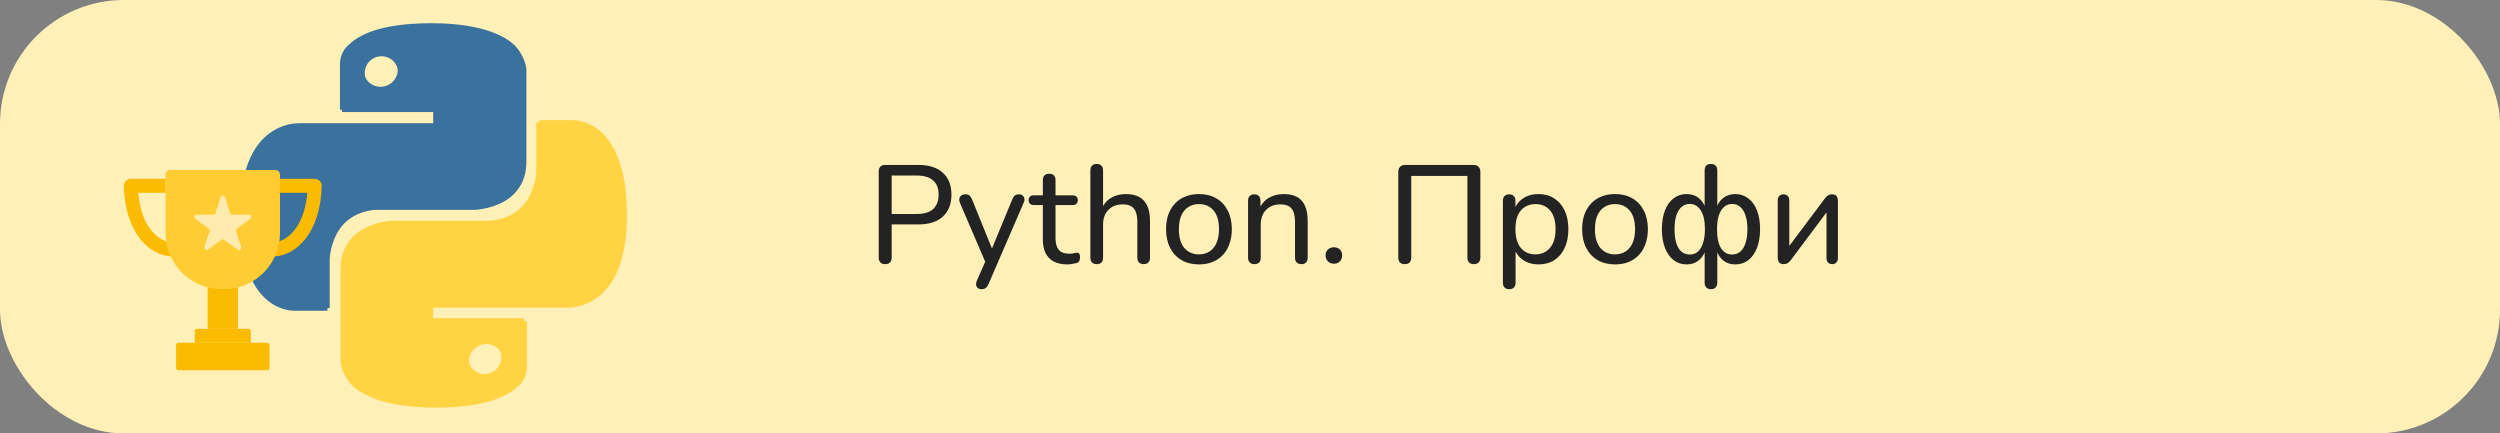
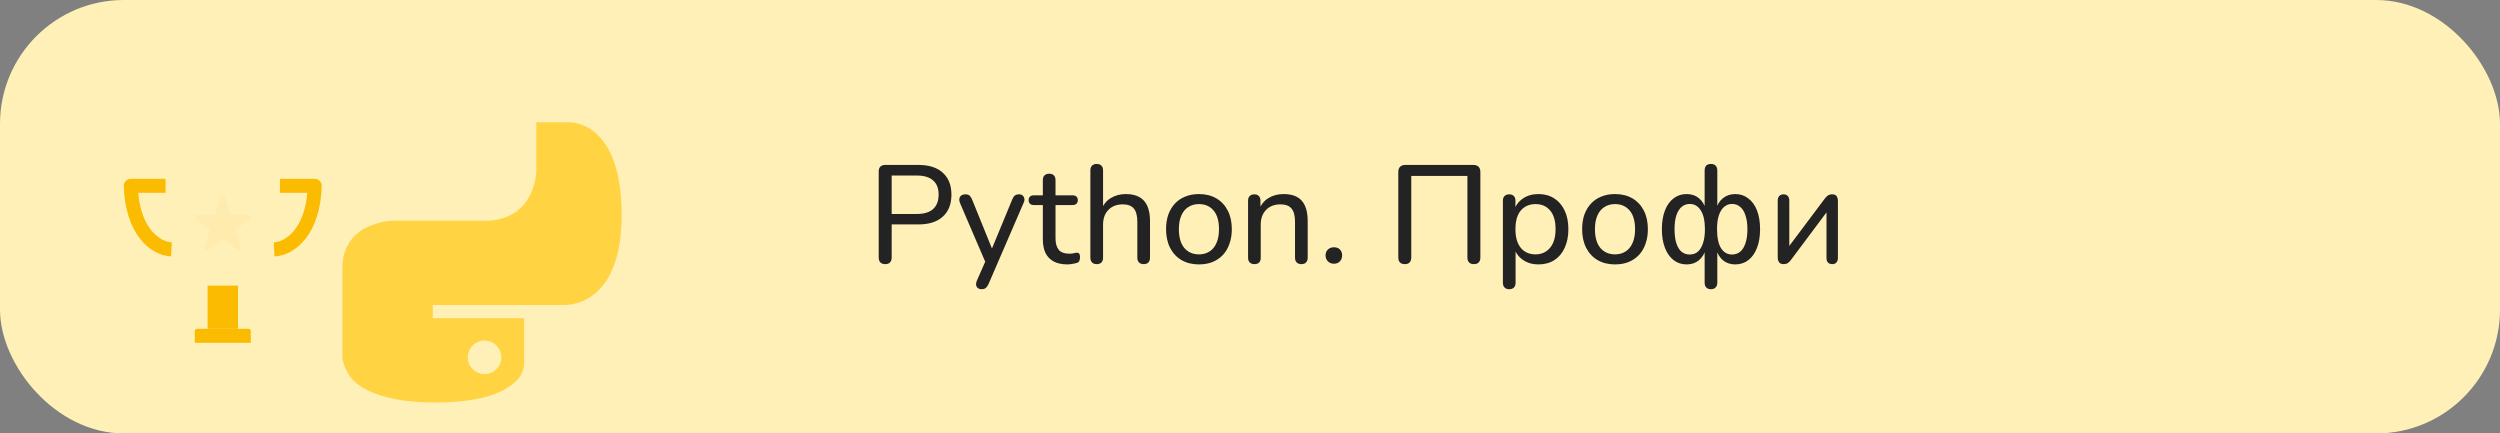
<svg xmlns="http://www.w3.org/2000/svg" width="323" height="56" viewBox="0 0 323 56" fill="none">
  <rect x="0" y="0" width="323" height="56" fill="#808080" stroke="none" />
  <rect width="323" height="56" rx="16" fill="#FFF0B8" />
-   <path fill-rule="evenodd" clip-rule="evenodd" d="M43.921 14.171H56.034V15.921H38.604C36.922 15.921 31 16.863 31 27.832C31 38.801 36.182 40.147 38.066 40.147H42.306V33.721C42.306 32.879 42.709 30.456 44.257 28.909C45.805 27.361 47.891 27.091 48.699 27.091H61.35C62.292 27.091 64.849 26.62 66.33 25.14C67.81 23.66 68.012 22.044 68.012 20.766V9.057C68.012 8.249 67.406 6.769 66.532 5.894C65.657 5.019 62.898 3 55.764 3C48.631 3 46.074 4.75 44.863 5.961C43.882 6.941 43.906 8.145 43.918 8.759C43.919 8.819 43.921 8.874 43.921 8.922V14.171ZM49.169 11.214C50.395 11.214 51.39 10.22 51.39 8.994C51.39 7.767 50.395 6.773 49.169 6.773C47.942 6.773 46.948 7.767 46.948 8.994C46.948 10.22 47.942 11.214 49.169 11.214Z" fill="#3B719D" />
-   <path fill-rule="evenodd" clip-rule="evenodd" d="M68.079 41.494H55.966V39.744H73.396C75.078 39.744 81 38.802 81 27.833C81 16.864 75.818 15.518 73.934 15.518H69.695V21.943C69.695 22.786 69.291 25.208 67.743 26.756C66.195 28.304 64.109 28.573 63.301 28.573H50.65C49.708 28.573 47.151 29.044 45.67 30.525C44.19 32.005 43.988 33.62 43.988 34.899V46.608C43.988 47.416 44.593 48.896 45.468 49.771C46.343 50.646 49.102 52.665 56.236 52.665C63.369 52.665 65.926 50.915 67.137 49.704C68.118 48.723 68.094 47.52 68.082 46.906C68.081 46.846 68.079 46.791 68.079 46.743V41.494ZM62.831 44.45C61.605 44.45 60.61 45.444 60.61 46.671C60.61 47.898 61.605 48.892 62.831 48.892C64.058 48.892 65.052 47.898 65.052 46.671C65.052 45.444 64.058 44.45 62.831 44.45Z" fill="#FFD342" />
  <path d="M114.358 34.126C114.094 34.126 113.89 34.054 113.746 33.91C113.602 33.754 113.53 33.538 113.53 33.262V22.156C113.53 21.88 113.602 21.67 113.746 21.526C113.902 21.382 114.112 21.31 114.376 21.31H118.66C120.028 21.31 121.078 21.646 121.81 22.318C122.554 22.99 122.926 23.932 122.926 25.144C122.926 26.368 122.554 27.316 121.81 27.988C121.078 28.66 120.028 28.996 118.66 28.996H115.204V33.262C115.204 33.538 115.132 33.754 114.988 33.91C114.856 34.054 114.646 34.126 114.358 34.126ZM115.204 27.646H118.444C119.38 27.646 120.082 27.436 120.55 27.016C121.03 26.584 121.27 25.96 121.27 25.144C121.27 24.328 121.03 23.716 120.55 23.308C120.082 22.888 119.38 22.678 118.444 22.678H115.204V27.646ZM126.809 37.366C126.617 37.366 126.455 37.312 126.323 37.204C126.203 37.108 126.131 36.97 126.107 36.79C126.095 36.622 126.131 36.442 126.215 36.25L127.439 33.478V34.162L124.037 26.242C123.953 26.038 123.923 25.852 123.947 25.684C123.971 25.516 124.049 25.378 124.181 25.27C124.325 25.162 124.517 25.108 124.757 25.108C124.961 25.108 125.123 25.156 125.243 25.252C125.363 25.348 125.477 25.516 125.585 25.756L128.411 32.722H127.907L130.787 25.756C130.883 25.516 130.997 25.348 131.129 25.252C131.261 25.156 131.441 25.108 131.669 25.108C131.873 25.108 132.029 25.162 132.137 25.27C132.257 25.378 132.329 25.516 132.353 25.684C132.377 25.852 132.341 26.032 132.245 26.224L127.709 36.718C127.589 36.97 127.463 37.138 127.331 37.222C127.211 37.318 127.037 37.366 126.809 37.366ZM137.921 34.162C137.213 34.162 136.619 34.036 136.139 33.784C135.671 33.532 135.317 33.166 135.077 32.686C134.849 32.206 134.735 31.618 134.735 30.922V26.494H133.583C133.367 26.494 133.199 26.44 133.079 26.332C132.959 26.212 132.899 26.056 132.899 25.864C132.899 25.66 132.959 25.504 133.079 25.396C133.199 25.288 133.367 25.234 133.583 25.234H134.735V23.272C134.735 22.996 134.807 22.792 134.951 22.66C135.095 22.516 135.299 22.444 135.563 22.444C135.827 22.444 136.025 22.516 136.157 22.66C136.301 22.792 136.373 22.996 136.373 23.272V25.234H138.551C138.779 25.234 138.953 25.288 139.073 25.396C139.193 25.504 139.253 25.66 139.253 25.864C139.253 26.056 139.193 26.212 139.073 26.332C138.953 26.44 138.779 26.494 138.551 26.494H136.373V30.778C136.373 31.438 136.511 31.936 136.787 32.272C137.063 32.608 137.519 32.776 138.155 32.776C138.383 32.776 138.575 32.758 138.731 32.722C138.887 32.674 139.025 32.65 139.145 32.65C139.253 32.638 139.343 32.674 139.415 32.758C139.499 32.842 139.541 32.998 139.541 33.226C139.541 33.394 139.511 33.55 139.451 33.694C139.403 33.826 139.301 33.916 139.145 33.964C139.001 34.012 138.809 34.054 138.569 34.09C138.329 34.138 138.113 34.162 137.921 34.162ZM141.687 34.126C141.435 34.126 141.237 34.054 141.093 33.91C140.949 33.766 140.877 33.556 140.877 33.28V22.012C140.877 21.736 140.949 21.532 141.093 21.4C141.237 21.256 141.435 21.184 141.687 21.184C141.951 21.184 142.155 21.256 142.299 21.4C142.443 21.532 142.515 21.736 142.515 22.012V27.142H142.281C142.533 26.458 142.941 25.942 143.505 25.594C144.081 25.246 144.735 25.072 145.467 25.072C146.175 25.072 146.757 25.204 147.213 25.468C147.669 25.72 148.011 26.104 148.239 26.62C148.467 27.136 148.581 27.784 148.581 28.564V33.28C148.581 33.556 148.509 33.766 148.365 33.91C148.233 34.054 148.035 34.126 147.771 34.126C147.507 34.126 147.303 34.054 147.159 33.91C147.015 33.766 146.943 33.556 146.943 33.28V28.654C146.943 27.874 146.793 27.304 146.493 26.944C146.193 26.584 145.713 26.404 145.053 26.404C144.285 26.404 143.667 26.644 143.199 27.124C142.743 27.592 142.515 28.228 142.515 29.032V33.28C142.515 33.844 142.239 34.126 141.687 34.126ZM154.903 34.162C154.039 34.162 153.289 33.976 152.653 33.604C152.017 33.232 151.525 32.704 151.177 32.02C150.829 31.336 150.655 30.532 150.655 29.608C150.655 28.912 150.751 28.288 150.943 27.736C151.147 27.172 151.435 26.692 151.807 26.296C152.179 25.9 152.623 25.6 153.139 25.396C153.667 25.18 154.255 25.072 154.903 25.072C155.767 25.072 156.517 25.258 157.153 25.63C157.789 26.002 158.281 26.53 158.629 27.214C158.977 27.886 159.151 28.684 159.151 29.608C159.151 30.304 159.049 30.934 158.845 31.498C158.653 32.062 158.371 32.542 157.999 32.938C157.627 33.334 157.177 33.64 156.649 33.856C156.133 34.06 155.551 34.162 154.903 34.162ZM154.903 32.866C155.431 32.866 155.887 32.74 156.271 32.488C156.667 32.236 156.967 31.87 157.171 31.39C157.387 30.91 157.495 30.316 157.495 29.608C157.495 28.552 157.261 27.748 156.793 27.196C156.325 26.644 155.695 26.368 154.903 26.368C154.387 26.368 153.931 26.494 153.535 26.746C153.151 26.986 152.851 27.346 152.635 27.826C152.419 28.306 152.311 28.9 152.311 29.608C152.311 30.664 152.545 31.474 153.013 32.038C153.493 32.59 154.123 32.866 154.903 32.866ZM162.06 34.126C161.808 34.126 161.61 34.054 161.466 33.91C161.322 33.766 161.25 33.556 161.25 33.28V25.936C161.25 25.66 161.322 25.456 161.466 25.324C161.61 25.18 161.808 25.108 162.06 25.108C162.312 25.108 162.504 25.18 162.636 25.324C162.78 25.456 162.852 25.66 162.852 25.936V27.412L162.654 27.142C162.906 26.458 163.314 25.942 163.878 25.594C164.454 25.246 165.108 25.072 165.84 25.072C166.548 25.072 167.13 25.198 167.586 25.45C168.042 25.702 168.384 26.086 168.612 26.602C168.84 27.118 168.954 27.772 168.954 28.564V33.28C168.954 33.556 168.882 33.766 168.738 33.91C168.606 34.054 168.408 34.126 168.144 34.126C167.88 34.126 167.676 34.054 167.532 33.91C167.388 33.766 167.316 33.556 167.316 33.28V28.654C167.316 27.874 167.166 27.304 166.866 26.944C166.566 26.584 166.086 26.404 165.426 26.404C164.658 26.404 164.04 26.644 163.572 27.124C163.116 27.592 162.888 28.228 162.888 29.032V33.28C162.888 33.844 162.612 34.126 162.06 34.126ZM172.342 34.072C172.03 34.072 171.772 33.97 171.568 33.766C171.364 33.562 171.262 33.304 171.262 32.992C171.262 32.68 171.364 32.428 171.568 32.236C171.772 32.044 172.03 31.948 172.342 31.948C172.678 31.948 172.936 32.044 173.116 32.236C173.308 32.428 173.404 32.68 173.404 32.992C173.404 33.304 173.308 33.562 173.116 33.766C172.936 33.97 172.678 34.072 172.342 34.072ZM181.489 34.126C181.225 34.126 181.021 34.054 180.877 33.91C180.733 33.754 180.661 33.538 180.661 33.262V22.21C180.661 21.922 180.739 21.7 180.895 21.544C181.051 21.388 181.273 21.31 181.561 21.31H190.345C190.645 21.31 190.873 21.388 191.029 21.544C191.185 21.7 191.263 21.922 191.263 22.21V33.262C191.263 33.538 191.191 33.754 191.047 33.91C190.903 34.054 190.693 34.126 190.417 34.126C190.153 34.126 189.949 34.054 189.805 33.91C189.661 33.754 189.589 33.538 189.589 33.262V22.732H182.335V33.262C182.335 33.538 182.263 33.754 182.119 33.91C181.987 34.054 181.777 34.126 181.489 34.126ZM194.985 37.366C194.733 37.366 194.535 37.294 194.391 37.15C194.247 37.006 194.175 36.802 194.175 36.538V25.936C194.175 25.66 194.247 25.456 194.391 25.324C194.535 25.18 194.733 25.108 194.985 25.108C195.249 25.108 195.447 25.18 195.579 25.324C195.723 25.456 195.795 25.66 195.795 25.936V27.574L195.597 27.25C195.789 26.59 196.167 26.062 196.731 25.666C197.295 25.27 197.973 25.072 198.765 25.072C199.545 25.072 200.223 25.258 200.799 25.63C201.375 25.99 201.825 26.512 202.149 27.196C202.473 27.868 202.635 28.672 202.635 29.608C202.635 30.532 202.473 31.342 202.149 32.038C201.837 32.722 201.387 33.25 200.799 33.622C200.223 33.982 199.545 34.162 198.765 34.162C197.985 34.162 197.313 33.964 196.749 33.568C196.185 33.172 195.807 32.65 195.615 32.002H195.813V36.538C195.813 36.802 195.741 37.006 195.597 37.15C195.453 37.294 195.249 37.366 194.985 37.366ZM198.387 32.866C198.903 32.866 199.353 32.74 199.737 32.488C200.133 32.236 200.439 31.87 200.655 31.39C200.871 30.91 200.979 30.316 200.979 29.608C200.979 28.552 200.745 27.748 200.277 27.196C199.809 26.644 199.179 26.368 198.387 26.368C197.859 26.368 197.397 26.494 197.001 26.746C196.617 26.986 196.317 27.346 196.101 27.826C195.897 28.306 195.795 28.9 195.795 29.608C195.795 30.664 196.029 31.474 196.497 32.038C196.965 32.59 197.595 32.866 198.387 32.866ZM208.659 34.162C207.795 34.162 207.045 33.976 206.409 33.604C205.773 33.232 205.281 32.704 204.933 32.02C204.585 31.336 204.411 30.532 204.411 29.608C204.411 28.912 204.507 28.288 204.699 27.736C204.903 27.172 205.191 26.692 205.563 26.296C205.935 25.9 206.379 25.6 206.895 25.396C207.423 25.18 208.011 25.072 208.659 25.072C209.523 25.072 210.273 25.258 210.909 25.63C211.545 26.002 212.037 26.53 212.385 27.214C212.733 27.886 212.907 28.684 212.907 29.608C212.907 30.304 212.805 30.934 212.601 31.498C212.409 32.062 212.127 32.542 211.755 32.938C211.383 33.334 210.933 33.64 210.405 33.856C209.889 34.06 209.307 34.162 208.659 34.162ZM208.659 32.866C209.187 32.866 209.643 32.74 210.027 32.488C210.423 32.236 210.723 31.87 210.927 31.39C211.143 30.91 211.251 30.316 211.251 29.608C211.251 28.552 211.017 27.748 210.549 27.196C210.081 26.644 209.451 26.368 208.659 26.368C208.143 26.368 207.687 26.494 207.291 26.746C206.907 26.986 206.607 27.346 206.391 27.826C206.175 28.306 206.067 28.9 206.067 29.608C206.067 30.664 206.301 31.474 206.769 32.038C207.249 32.59 207.879 32.866 208.659 32.866ZM221.049 37.366C220.785 37.366 220.581 37.288 220.437 37.132C220.305 36.988 220.239 36.778 220.239 36.502V32.128H220.419C220.227 32.776 219.915 33.28 219.483 33.64C219.063 33.988 218.535 34.162 217.899 34.162C217.263 34.162 216.705 33.976 216.225 33.604C215.745 33.232 215.373 32.704 215.109 32.02C214.845 31.336 214.713 30.532 214.713 29.608C214.713 28.684 214.845 27.88 215.109 27.196C215.373 26.512 215.745 25.99 216.225 25.63C216.705 25.258 217.263 25.072 217.899 25.072C218.535 25.072 219.069 25.252 219.501 25.612C219.933 25.96 220.239 26.458 220.419 27.106H220.239V22.048C220.239 21.76 220.305 21.544 220.437 21.4C220.581 21.256 220.785 21.184 221.049 21.184C221.313 21.184 221.517 21.256 221.661 21.4C221.805 21.544 221.877 21.76 221.877 22.048V27.106H221.697C221.865 26.458 222.165 25.96 222.597 25.612C223.041 25.252 223.575 25.072 224.199 25.072C224.835 25.072 225.393 25.258 225.873 25.63C226.365 25.99 226.743 26.512 227.007 27.196C227.271 27.88 227.403 28.684 227.403 29.608C227.403 30.532 227.271 31.336 227.007 32.02C226.743 32.704 226.371 33.232 225.891 33.604C225.411 33.976 224.847 34.162 224.199 34.162C223.575 34.162 223.047 33.988 222.615 33.64C222.195 33.28 221.889 32.776 221.697 32.128H221.877V36.502C221.877 36.778 221.805 36.988 221.661 37.132C221.529 37.288 221.325 37.366 221.049 37.366ZM218.312 32.884C218.721 32.884 219.069 32.764 219.357 32.524C219.645 32.272 219.867 31.906 220.023 31.426C220.191 30.934 220.275 30.328 220.275 29.608C220.275 28.54 220.095 27.73 219.735 27.178C219.387 26.626 218.913 26.35 218.312 26.35C217.917 26.35 217.569 26.476 217.269 26.728C216.981 26.968 216.753 27.334 216.585 27.826C216.429 28.306 216.351 28.9 216.351 29.608C216.351 30.328 216.429 30.934 216.585 31.426C216.741 31.906 216.963 32.272 217.251 32.524C217.551 32.764 217.905 32.884 218.312 32.884ZM223.785 32.884C224.193 32.884 224.541 32.764 224.829 32.524C225.129 32.272 225.357 31.906 225.513 31.426C225.681 30.934 225.765 30.328 225.765 29.608C225.765 28.9 225.681 28.306 225.513 27.826C225.357 27.334 225.129 26.968 224.829 26.728C224.541 26.476 224.193 26.35 223.785 26.35C223.389 26.35 223.047 26.476 222.759 26.728C222.471 26.968 222.243 27.334 222.075 27.826C221.919 28.306 221.841 28.9 221.841 29.608C221.841 30.7 222.015 31.522 222.363 32.074C222.711 32.614 223.185 32.884 223.785 32.884ZM230.439 34.126C230.283 34.126 230.145 34.096 230.025 34.036C229.917 33.976 229.833 33.88 229.773 33.748C229.713 33.616 229.683 33.448 229.683 33.244V25.9C229.683 25.648 229.749 25.456 229.881 25.324C230.013 25.18 230.199 25.108 230.439 25.108C230.667 25.108 230.847 25.18 230.979 25.324C231.111 25.456 231.177 25.648 231.177 25.9V32.398H230.709L235.785 25.63C235.881 25.498 236.001 25.378 236.145 25.27C236.289 25.162 236.481 25.108 236.721 25.108C236.889 25.108 237.027 25.138 237.135 25.198C237.243 25.258 237.321 25.354 237.369 25.486C237.429 25.606 237.459 25.768 237.459 25.972V33.334C237.459 33.574 237.393 33.766 237.261 33.91C237.141 34.054 236.967 34.126 236.739 34.126C236.487 34.126 236.295 34.054 236.163 33.91C236.043 33.766 235.983 33.574 235.983 33.334V26.818H236.451L231.375 33.604C231.279 33.736 231.159 33.856 231.015 33.964C230.871 34.072 230.679 34.126 230.439 34.126Z" fill="#232323" />
-   <path fill-rule="evenodd" clip-rule="evenodd" d="M44.173 14.481H55.98V16.186H38.991C37.351 16.186 31.579 17.105 31.579 27.797C31.579 38.488 36.63 39.8 38.466 39.8H42.599V33.537C42.599 32.716 42.992 30.355 44.501 28.846C46.01 27.337 48.043 27.075 48.83 27.075H61.162C62.08 27.075 64.573 26.616 66.016 25.173C67.459 23.73 67.655 22.155 67.655 20.909V9.496C67.655 8.709 67.065 7.266 66.212 6.413C65.36 5.56 62.67 3.593 55.717 3.593C48.764 3.593 46.272 5.298 45.091 6.479C44.136 7.434 44.159 8.607 44.171 9.206C44.172 9.265 44.173 9.318 44.173 9.365V14.481ZM49.29 11.595C50.485 11.595 51.454 10.626 51.454 9.431C51.454 8.235 50.485 7.266 49.29 7.266C48.094 7.266 47.125 8.235 47.125 9.431C47.125 10.626 48.094 11.595 49.29 11.595Z" fill="#3B719D" />
  <path fill-rule="evenodd" clip-rule="evenodd" d="M67.722 41.111H55.915V39.406H72.903C74.543 39.406 80.315 38.488 80.315 27.796C80.315 17.104 75.265 15.793 73.428 15.793H69.296V22.055C69.296 22.877 68.902 25.238 67.394 26.747C65.885 28.255 63.852 28.518 63.064 28.518H50.733C49.815 28.518 47.322 28.977 45.879 30.42C44.436 31.863 44.239 33.437 44.239 34.683V46.097C44.239 46.884 44.83 48.327 45.682 49.179C46.535 50.032 49.224 52 56.177 52C63.13 52 65.623 50.294 66.803 49.114C67.759 48.158 67.736 46.985 67.724 46.387C67.723 46.328 67.722 46.275 67.722 46.228V41.111ZM62.605 43.998C61.41 43.998 60.44 44.967 60.44 46.163C60.44 47.358 61.41 48.328 62.605 48.328C63.8 48.328 64.769 47.358 64.769 46.163C64.769 44.967 63.8 43.998 62.605 43.998Z" fill="#FFD342" />
  <path d="M26.823 36.901H30.745V42.482H26.823V36.901Z" fill="#FABB00" />
  <path fill-rule="evenodd" clip-rule="evenodd" d="M16.257 23.373C16.427 23.198 16.661 23.1 16.905 23.1H21.392V24.91H17.86C18.268 29.706 20.775 31.247 22.194 31.321L22.099 33.129C19.307 32.982 16.159 30.114 16 24.028C15.994 23.784 16.087 23.548 16.257 23.373Z" fill="#FABB00" />
  <path fill-rule="evenodd" clip-rule="evenodd" d="M41.309 23.373C41.138 23.198 40.904 23.1 40.66 23.1H36.173V24.91H39.705C39.297 29.706 36.79 31.247 35.371 31.321L35.467 33.129C38.258 32.982 41.407 30.114 41.565 24.028C41.572 23.784 41.479 23.548 41.309 23.373Z" fill="#FABB00" />
-   <path d="M21.393 22.572C21.393 22.238 21.663 21.968 21.996 21.968H35.571C35.904 21.968 36.174 22.238 36.174 22.572V30.113C36.174 34.112 32.933 37.353 28.934 37.353H28.633C24.634 37.353 21.393 34.112 21.393 30.113V22.572Z" fill="#FFCC33" />
  <path d="M25.163 42.783C25.163 42.617 25.298 42.482 25.465 42.482H32.101C32.268 42.482 32.403 42.617 32.403 42.783V44.292H25.163V42.783Z" fill="#FABB00" />
-   <path d="M22.751 44.593C22.751 44.427 22.886 44.291 23.053 44.291H34.516C34.682 44.291 34.818 44.427 34.818 44.593V47.534C34.818 47.701 34.682 47.836 34.516 47.836H23.053C22.886 47.836 22.751 47.701 22.751 47.534V44.593Z" fill="#FABB00" />
  <path d="M28.498 25.491C28.588 25.213 28.981 25.213 29.072 25.491L29.733 27.526C29.773 27.65 29.889 27.735 30.02 27.735H32.16C32.452 27.735 32.574 28.108 32.337 28.28L30.606 29.538C30.5 29.615 30.456 29.751 30.496 29.875L31.157 31.911C31.248 32.188 30.93 32.42 30.693 32.248L28.962 30.99C28.856 30.913 28.713 30.913 28.607 30.99L26.876 32.248C26.64 32.42 26.322 32.188 26.412 31.911L27.073 29.875C27.114 29.751 27.069 29.615 26.964 29.538L25.232 28.28C24.996 28.108 25.117 27.735 25.41 27.735H27.55C27.68 27.735 27.796 27.65 27.837 27.526L28.498 25.491Z" fill="#FFEBAD" />
</svg>